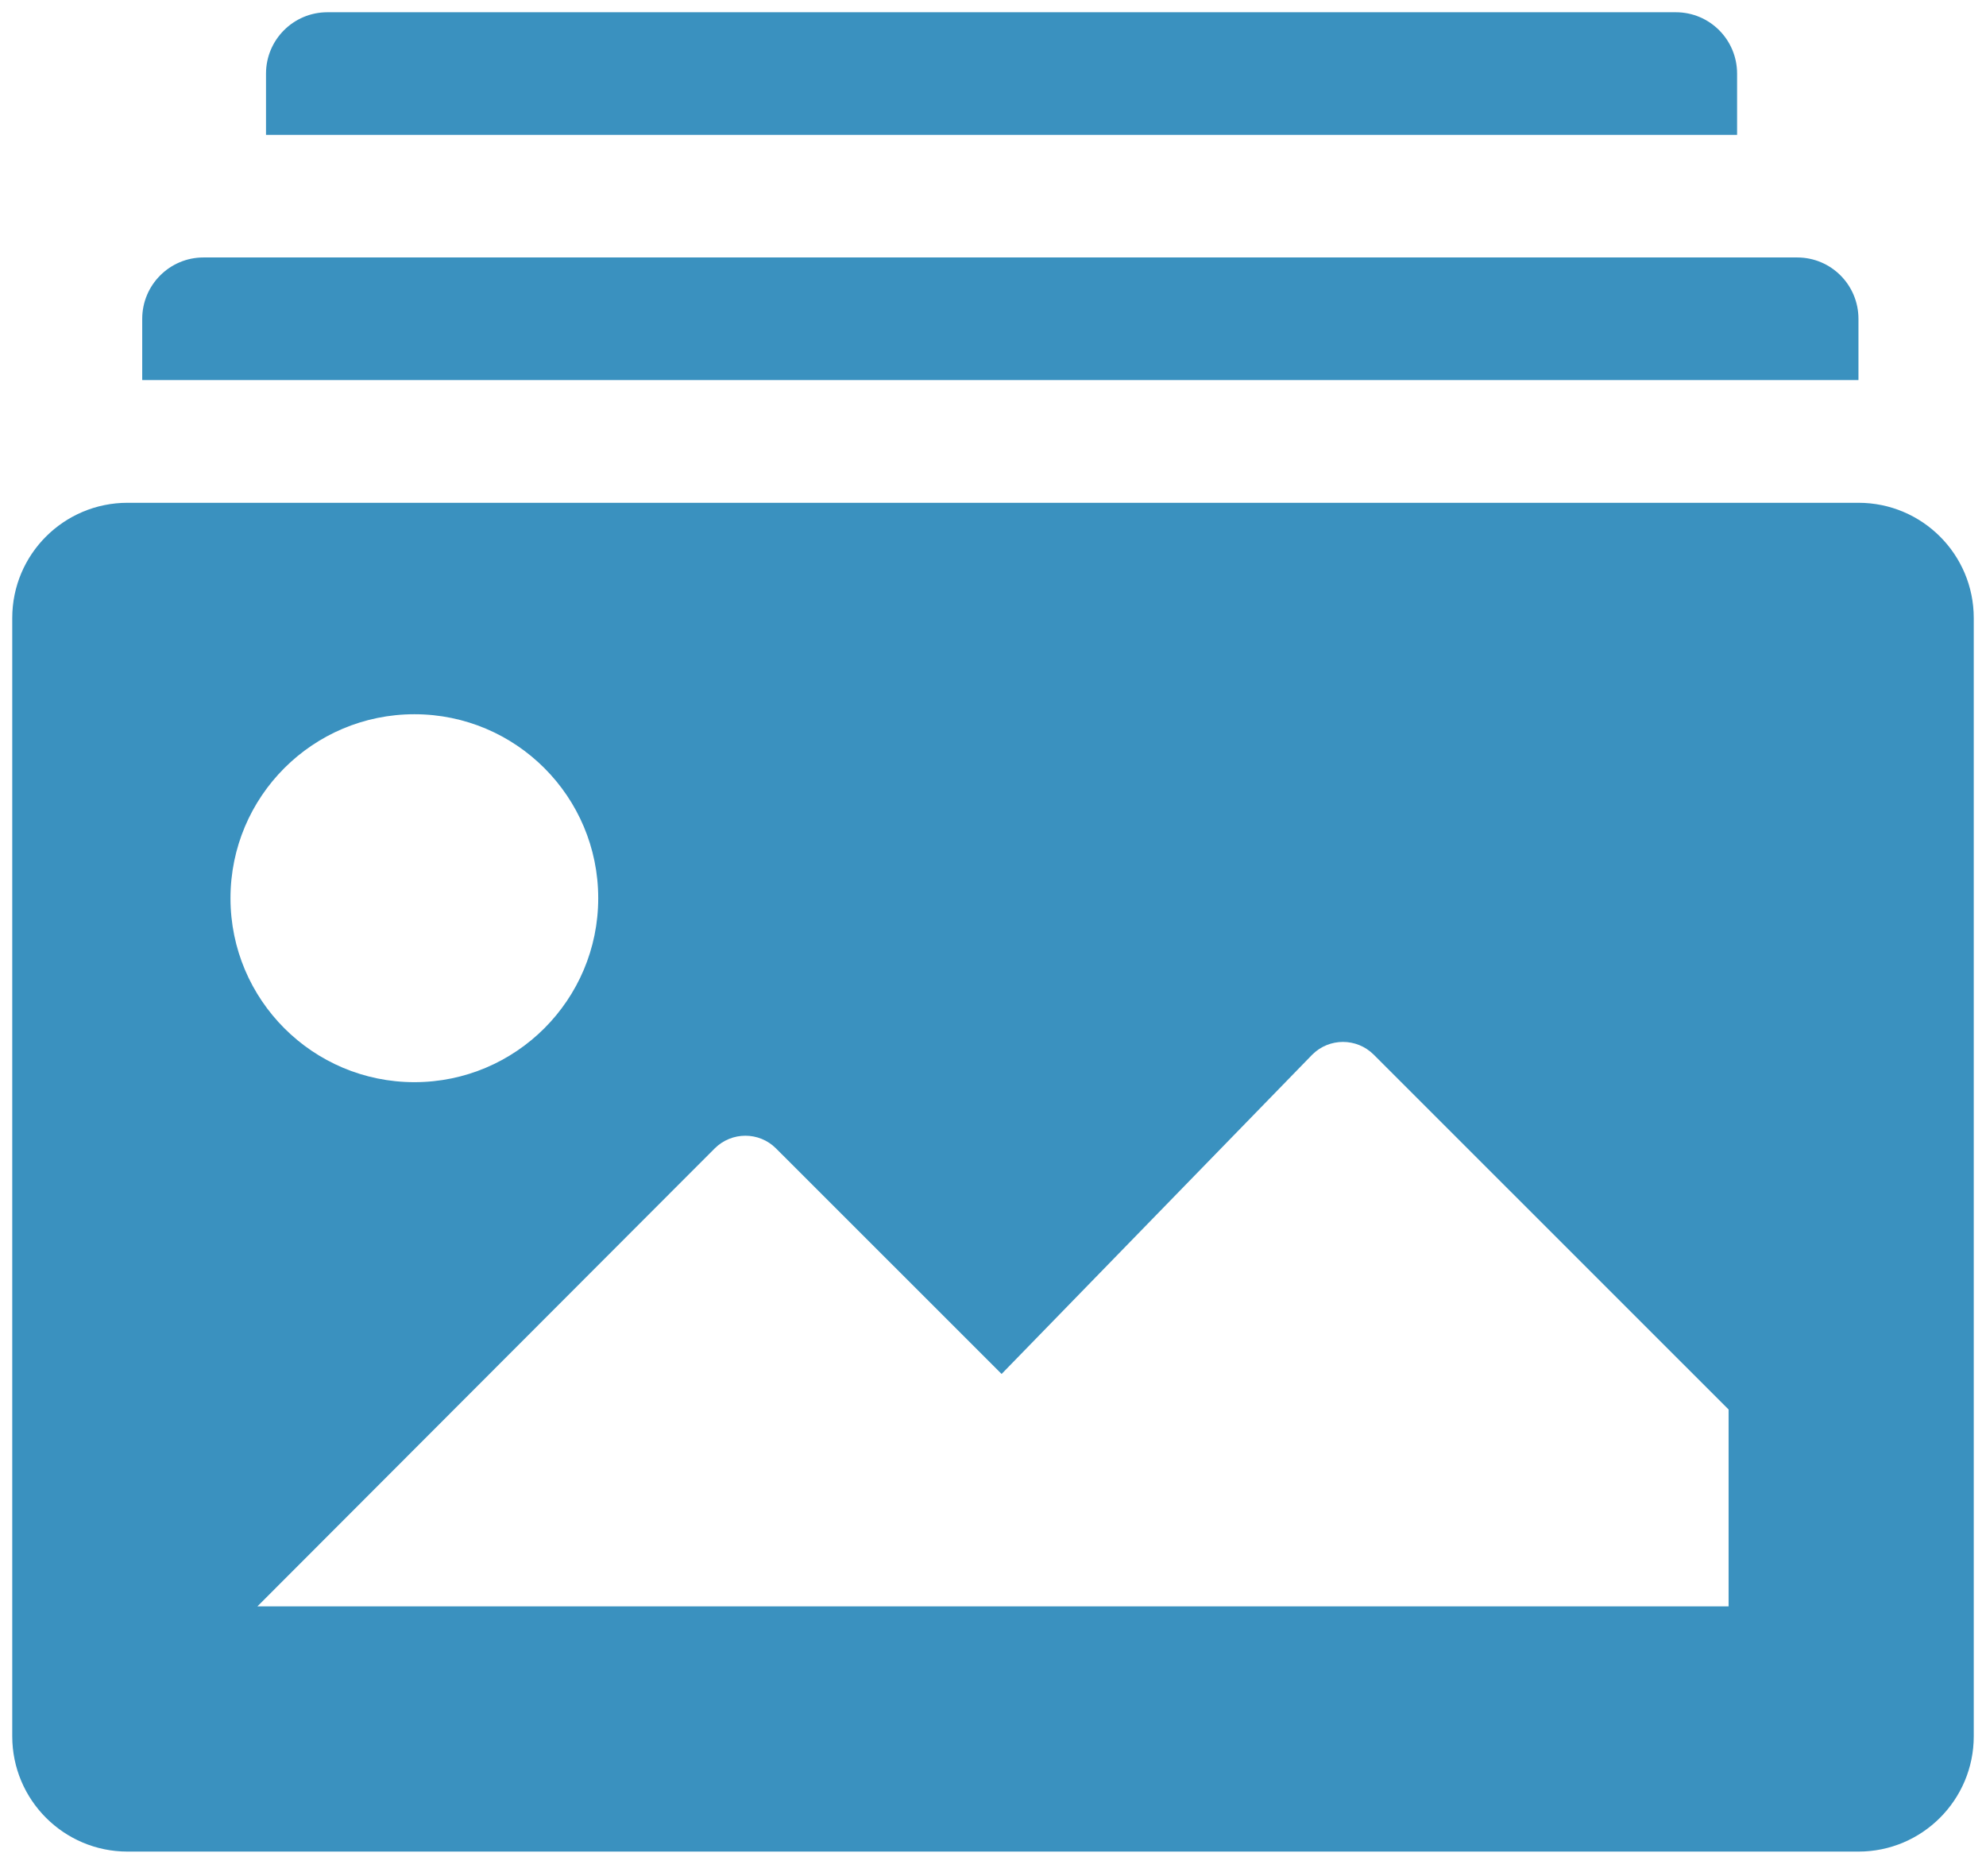
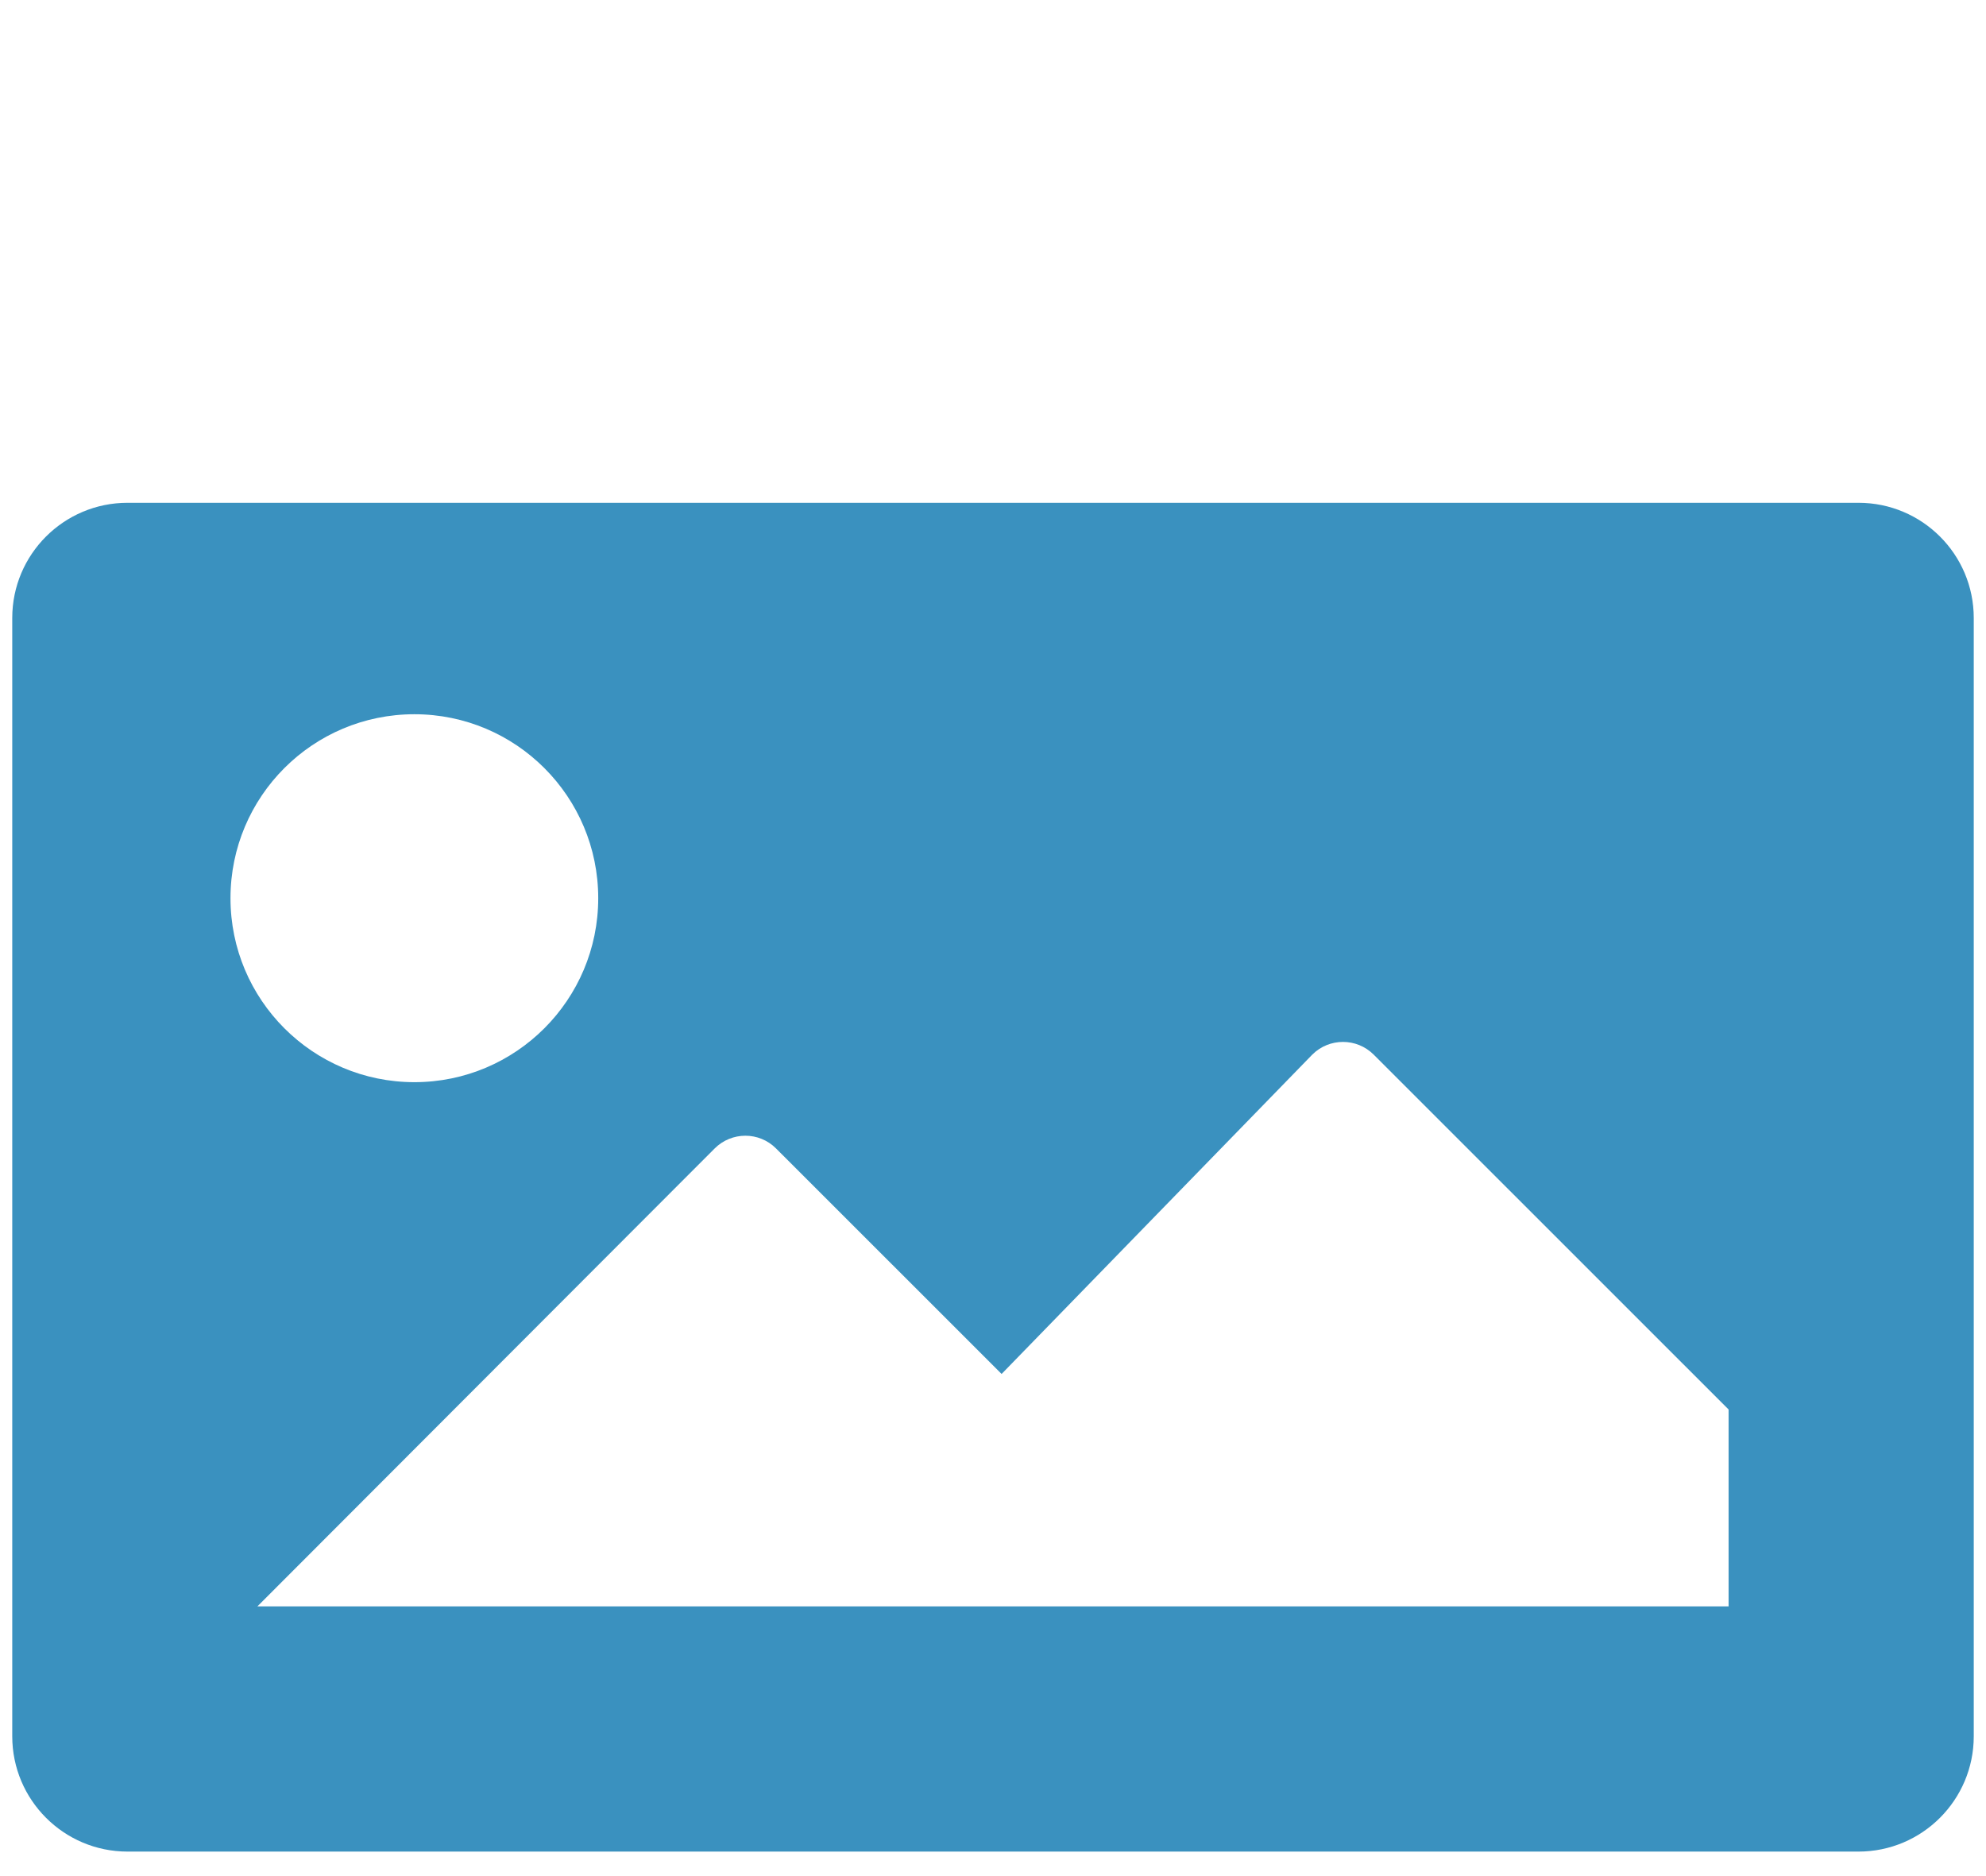
<svg xmlns="http://www.w3.org/2000/svg" width="18px" height="17px" viewBox="0 0 18 17" version="1.1">
  <title>Icons / clarity:image-gallery-solid@1x</title>
  <g id="RD-WEB" stroke="none" stroke-width="1" fill="none" fill-rule="evenodd">
    <g id="Single-Activity-Mermaid" transform="translate(-242, -666)">
      <g id="HEADER" transform="translate(209, 112)">
        <g id="Group-5" transform="translate(19, 547)">
          <g id="clarity:image-gallery-solid" transform="translate(13, 6)">
-             <rect id="ViewBox" x="0" y="0" width="20" height="20" />
-             <path d="M16.744,1.667 C16.744,1.36 16.496,1.111 16.189,1.111 L3.967,1.111 C3.66,1.111 3.411,1.36 3.411,1.667 L3.411,2.222 L16.744,2.222 L16.744,1.667 Z" id="Path" fill="#3A91BF" fill-rule="nonzero" />
-             <path d="M17.844,3.889 C17.844,3.582 17.596,3.333 17.289,3.333 L2.844,3.333 C2.538,3.333 2.289,3.582 2.289,3.889 L2.289,4.444 L17.844,4.444 L17.844,3.889 Z" id="Path" fill="#3A91BF" fill-rule="nonzero" />
            <path d="M17.844,5.556 L2.156,5.556 C1.579,5.556 1.111,6.023 1.111,6.6 L1.111,16.733 C1.111,17.31 1.579,17.778 2.156,17.778 L17.844,17.778 C18.421,17.778 18.889,17.31 18.889,16.733 L18.889,6.6 C18.889,6.023 18.421,5.556 17.844,5.556 Z M4.756,7.472 C5.676,7.472 6.422,8.218 6.422,9.139 C6.422,10.059 5.676,10.806 4.756,10.806 C3.835,10.806 3.089,10.059 3.089,9.139 C3.089,8.218 3.835,7.472 4.756,7.472 L4.756,7.472 Z M16.667,15.556 L3.333,15.556 L7.478,11.406 C7.632,11.253 7.88,11.253 8.033,11.406 L10.078,13.45 L12.894,10.556 C13.048,10.403 13.296,10.403 13.45,10.556 L16.667,13.772 L16.667,15.556 Z" id="Shape" fill="#3A91BF" fill-rule="nonzero" />
          </g>
        </g>
      </g>
    </g>
  </g>
</svg>